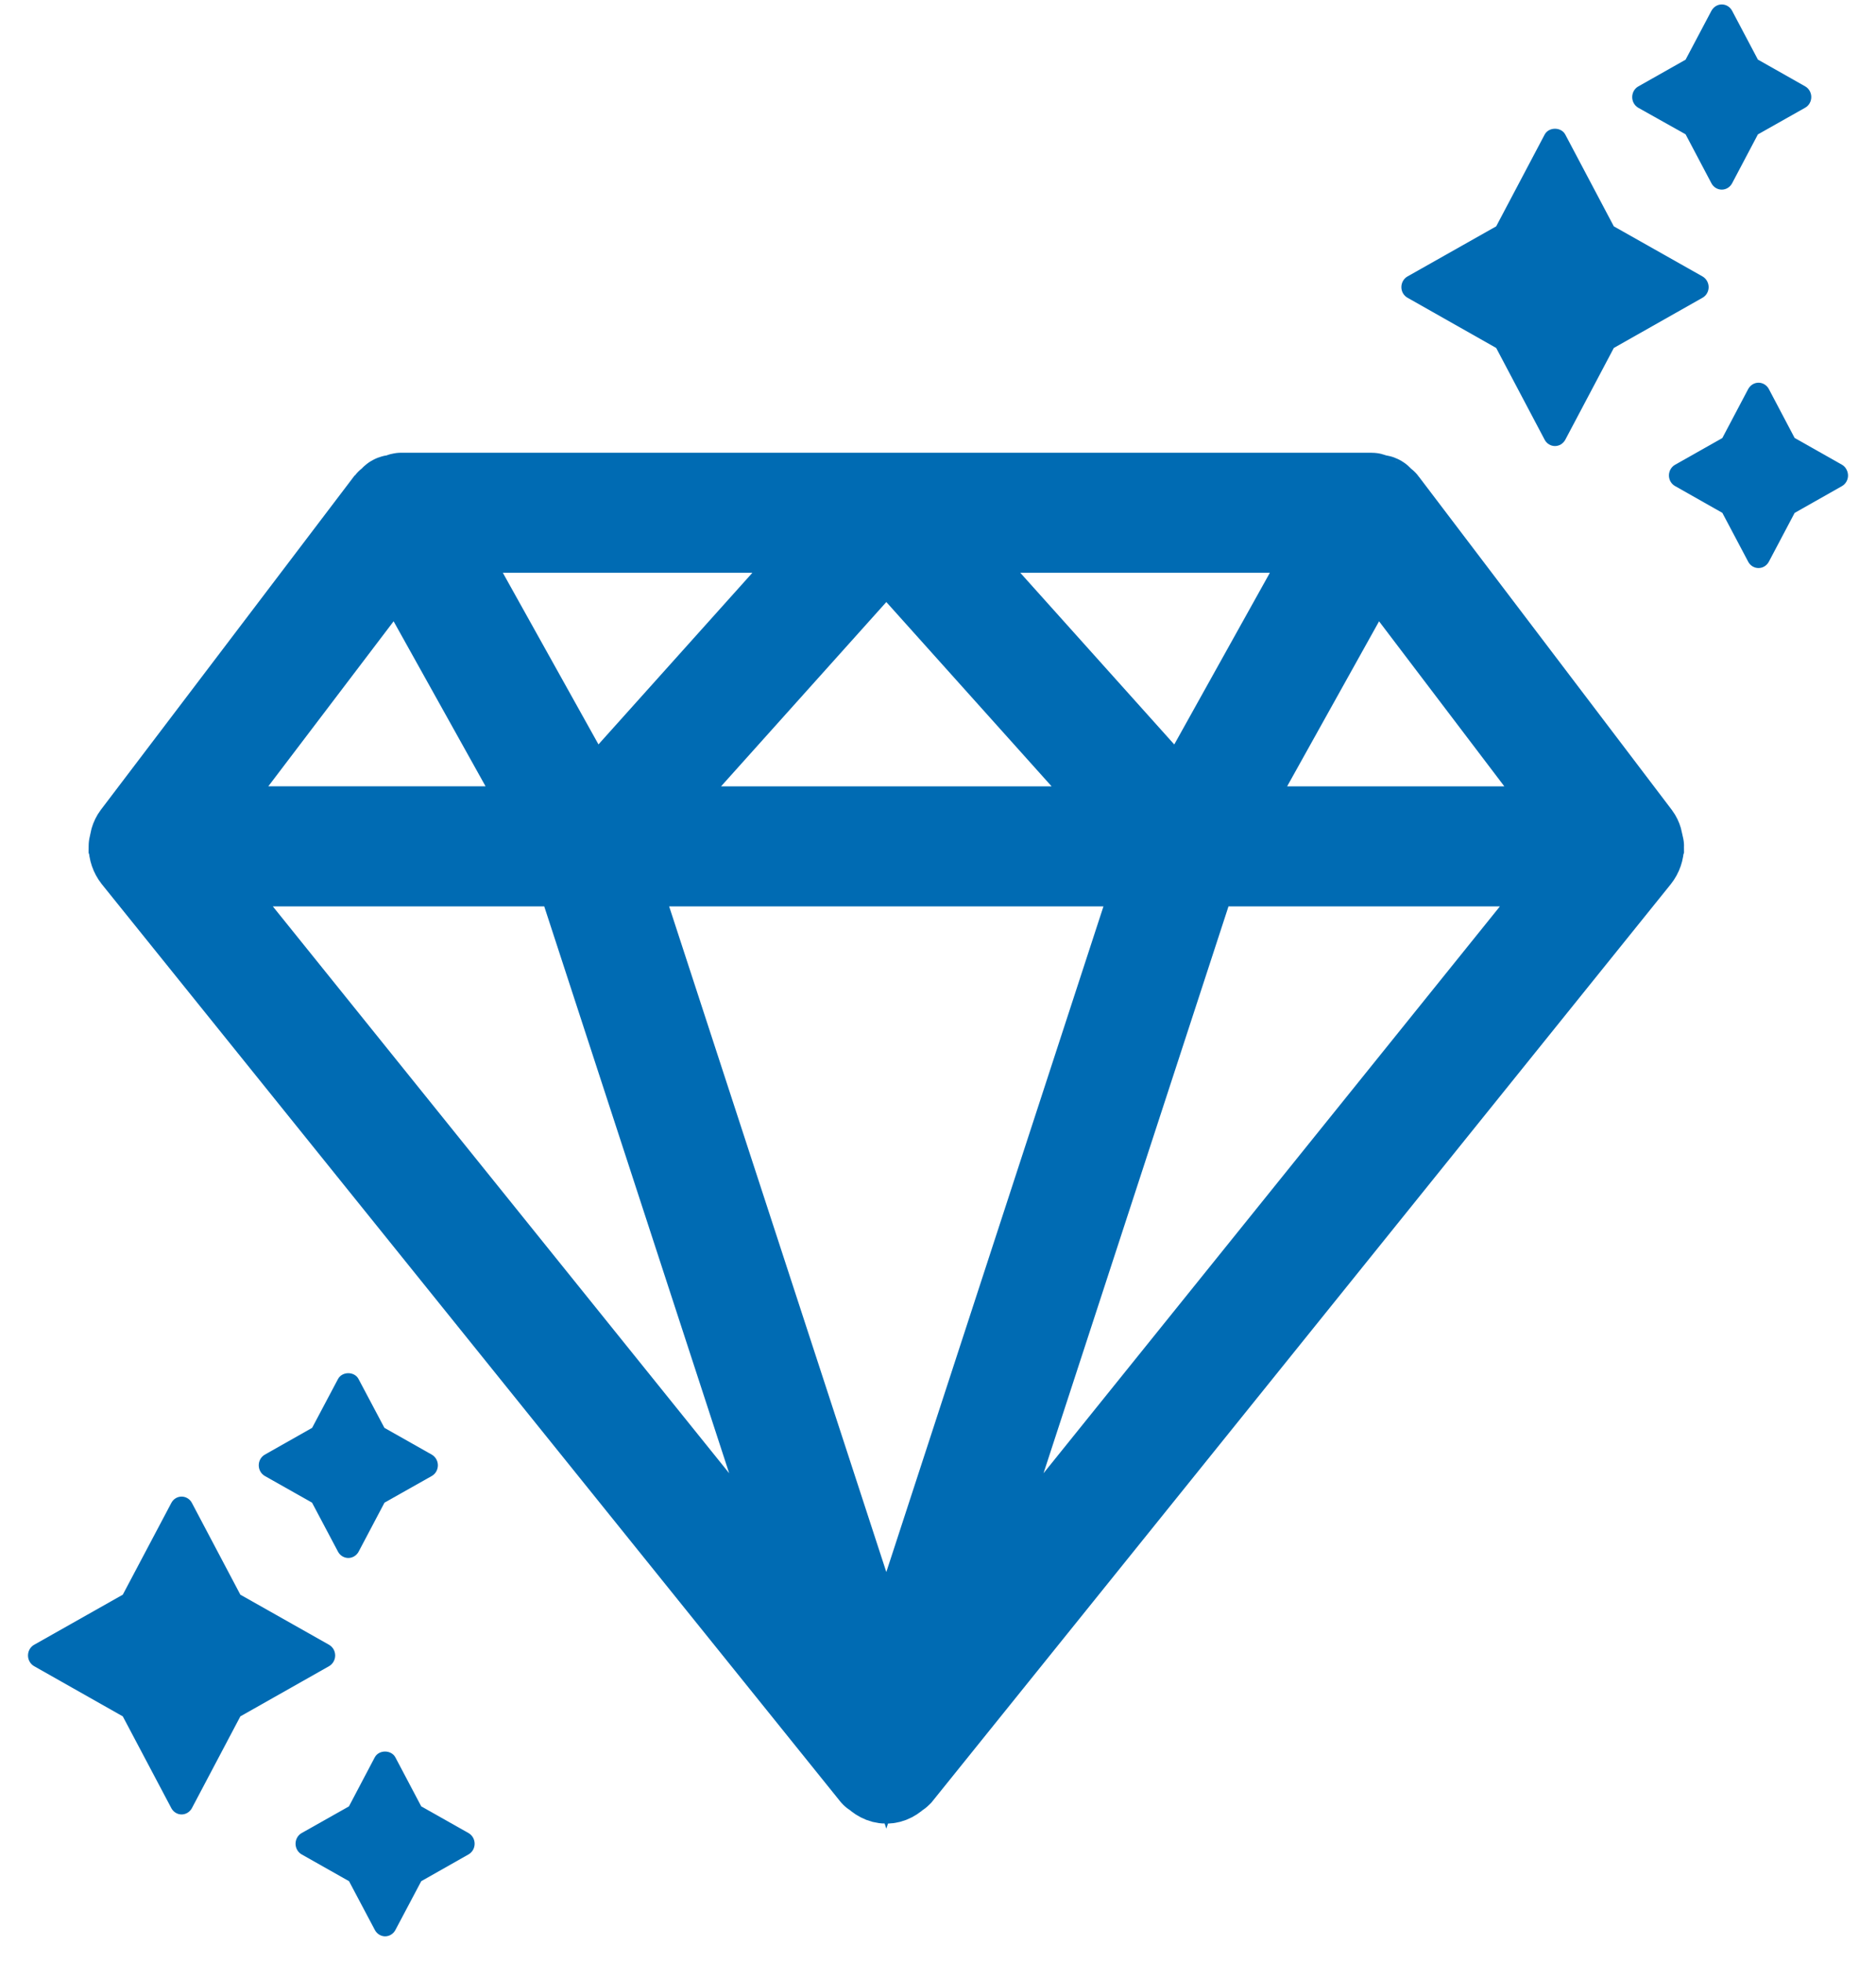
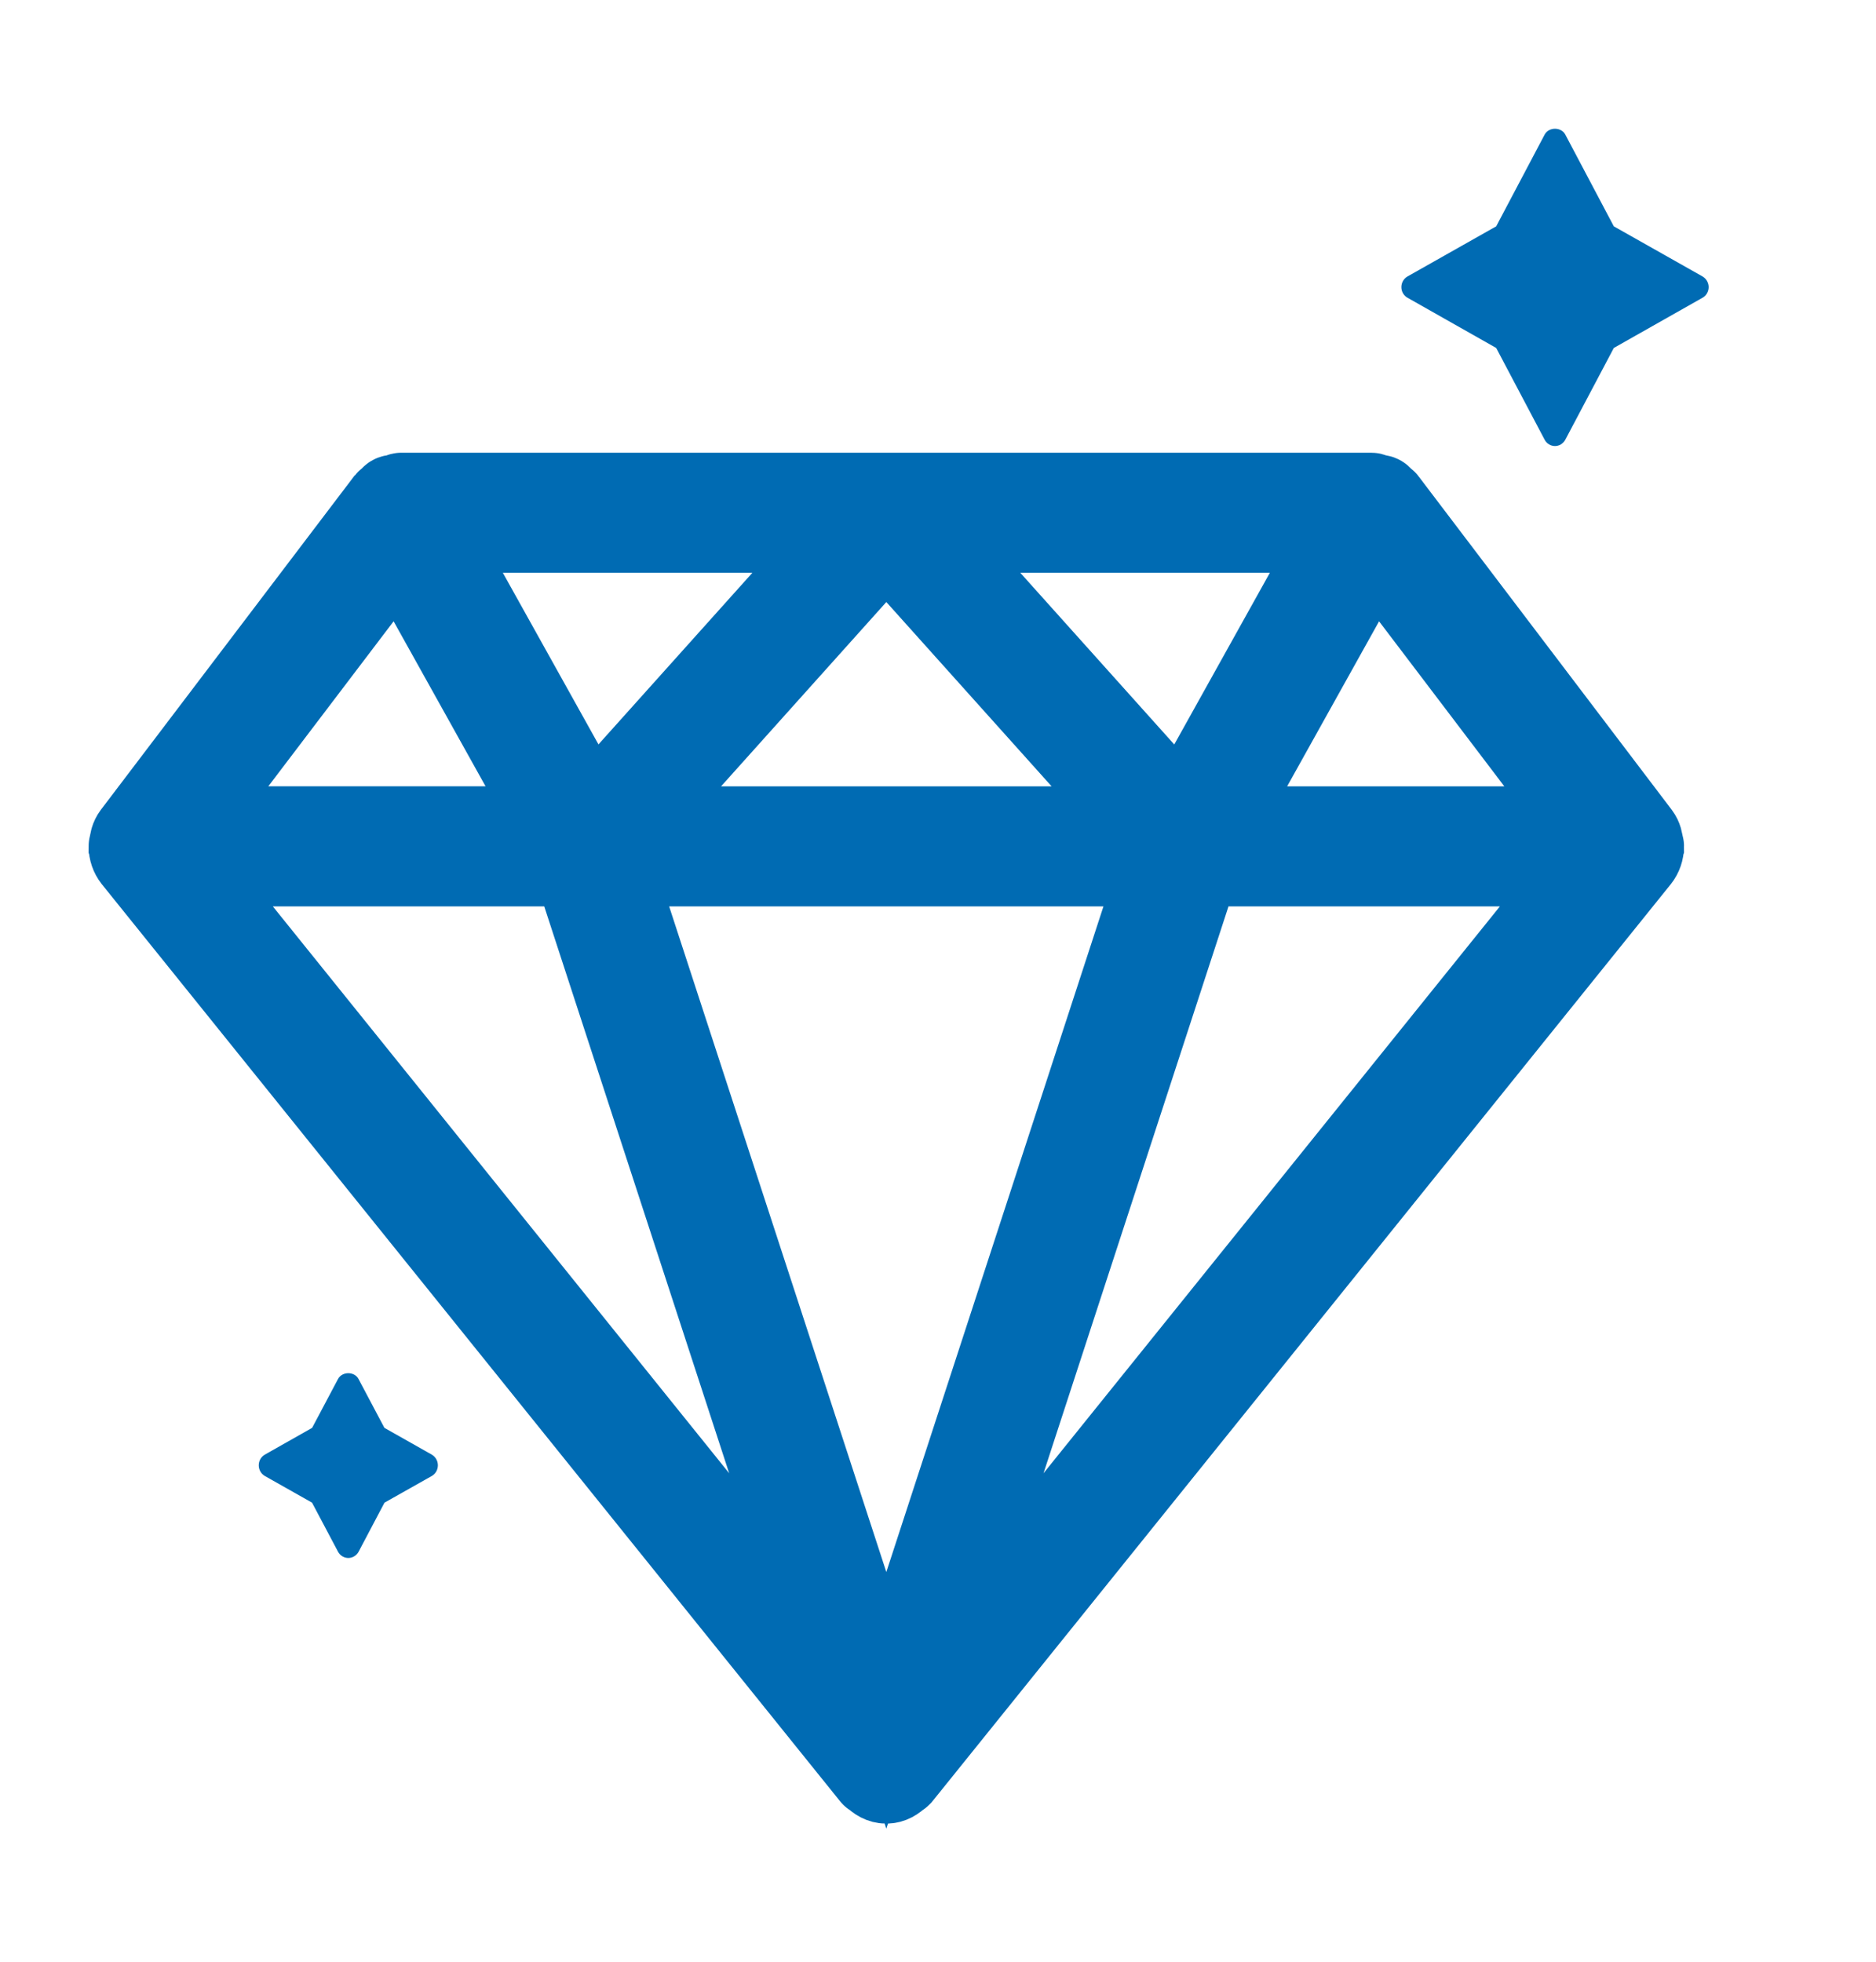
<svg xmlns="http://www.w3.org/2000/svg" width="66" height="69" viewBox="0 0 66 69" fill="none">
  <g clip-path="url(#clip0_8_352)">
-     <path d="M11.792 58.229C11.792 58.072 11.71 57.93 11.578 57.853L8.456 56.09L6.751 52.862C6.68 52.725 6.54 52.64 6.388 52.64C6.237 52.64 6.1 52.725 6.028 52.862L4.32 56.09L1.199 57.853C1.067 57.927 0.985 58.072 0.985 58.229C0.985 58.385 1.067 58.527 1.199 58.604L4.32 60.37L6.028 63.599C6.1 63.735 6.24 63.82 6.388 63.82C6.537 63.82 6.677 63.735 6.751 63.599L8.456 60.37L11.578 58.604C11.71 58.527 11.792 58.382 11.792 58.229Z" fill="#006BB3" />
    <path d="M11.891 54.577C11.963 54.713 12.103 54.799 12.254 54.799C12.405 54.799 12.543 54.713 12.617 54.577L13.527 52.853L15.191 51.915C15.323 51.841 15.405 51.696 15.405 51.539C15.405 51.383 15.323 51.241 15.191 51.164L13.524 50.222L12.614 48.505C12.471 48.231 12.037 48.231 11.891 48.505L10.981 50.222L9.317 51.164C9.185 51.238 9.103 51.383 9.103 51.539C9.103 51.696 9.185 51.838 9.317 51.915L10.978 52.853L11.891 54.577Z" fill="#006BB3" />
-     <path d="M14.82 63.536L13.91 61.812C13.764 61.539 13.329 61.539 13.184 61.812L12.276 63.536L10.612 64.475C10.48 64.549 10.398 64.694 10.398 64.85C10.398 65.006 10.48 65.149 10.612 65.225L12.279 66.167L13.189 67.885C13.261 68.021 13.401 68.107 13.549 68.107C13.698 68.107 13.838 68.021 13.91 67.885L14.82 66.167L16.484 65.225C16.616 65.151 16.698 65.006 16.698 64.85C16.698 64.694 16.616 64.551 16.484 64.475L14.82 63.536Z" fill="#006BB3" />
    <path d="M52.638 12.239L54.343 15.467C54.414 15.603 54.554 15.689 54.706 15.689C54.857 15.689 54.995 15.603 55.069 15.467L56.776 12.239L59.898 10.472C60.03 10.398 60.112 10.253 60.112 10.1C60.112 9.946 60.03 9.801 59.898 9.724L56.776 7.961L55.069 4.733C54.923 4.46 54.489 4.46 54.343 4.733L52.638 7.961L49.517 9.724C49.385 9.798 49.302 9.943 49.302 10.1C49.302 10.256 49.385 10.398 49.517 10.472L52.638 12.239Z" fill="#006BB3" />
-     <path d="M59.301 4.724L60.211 6.448C60.283 6.584 60.423 6.67 60.574 6.67C60.726 6.67 60.863 6.584 60.937 6.448L61.845 4.727L63.509 3.788C63.641 3.715 63.723 3.569 63.723 3.413C63.723 3.257 63.641 3.114 63.509 3.038L61.845 2.096L60.937 0.378C60.866 0.242 60.726 0.156 60.574 0.156C60.423 0.156 60.286 0.242 60.211 0.378L59.301 2.099L57.637 3.04C57.505 3.114 57.423 3.259 57.423 3.416C57.423 3.572 57.505 3.715 57.637 3.791L59.301 4.724Z" fill="#006BB3" />
-     <path d="M64.801 16.345L63.137 15.404L62.23 13.683C62.158 13.547 62.018 13.461 61.867 13.461C61.716 13.461 61.578 13.547 61.504 13.683L60.594 15.407L58.93 16.348C58.798 16.422 58.715 16.567 58.715 16.724C58.715 16.88 58.798 17.022 58.93 17.096L60.594 18.038L61.504 19.758C61.575 19.895 61.716 19.98 61.867 19.98C62.018 19.98 62.156 19.895 62.23 19.758L63.137 18.041L64.801 17.099C64.933 17.025 65.016 16.88 65.016 16.727C65.016 16.573 64.933 16.419 64.801 16.345Z" fill="#006BB3" />
    <path d="M57.827 29.722C57.816 29.585 57.786 29.446 57.698 29.329L48.788 17.594C48.763 17.56 48.714 17.569 48.686 17.543C48.648 17.506 48.642 17.446 48.593 17.418C48.527 17.378 48.452 17.404 48.378 17.389C48.329 17.378 48.298 17.324 48.249 17.324H14.116C14.066 17.324 14.036 17.378 13.987 17.389C13.912 17.404 13.838 17.378 13.772 17.418C13.725 17.446 13.717 17.506 13.679 17.543C13.648 17.571 13.599 17.563 13.574 17.594L4.664 29.329C4.576 29.446 4.546 29.585 4.535 29.722C4.535 29.739 4.516 29.75 4.516 29.767L4.518 29.773C4.518 29.932 4.571 30.091 4.675 30.225L30.652 62.486C30.665 62.504 30.696 62.498 30.712 62.515C30.839 62.646 30.993 62.742 31.18 62.742C31.367 62.742 31.521 62.646 31.647 62.515C31.664 62.498 31.691 62.504 31.708 62.486L57.687 30.225C57.791 30.094 57.844 29.935 57.844 29.773L57.846 29.767C57.846 29.75 57.83 29.742 57.827 29.722ZM14.028 19.301L19.465 29.056H6.619L14.028 19.301ZM22.231 29.059L31.182 19.079L40.134 29.059H22.231ZM40.75 30.481L31.182 59.807L21.612 30.481H40.75ZM32.758 18.746H47.058L41.58 28.581L32.758 18.746ZM20.787 28.578L15.307 18.746H29.607L20.787 28.578ZM20.163 30.481L29.354 58.647L6.674 30.481H20.163ZM42.204 30.481H55.693L33.011 58.647L42.204 30.481ZM42.9 29.059L48.337 19.301L55.745 29.059H42.9Z" fill="#006BB3" stroke="#006BB3" stroke-width="2.8" />
  </g>
  <defs>
    <clipPath id="clip0_8_352">
      <rect width="66" height="68.26" fill="white" />
    </clipPath>
  </defs>
</svg>